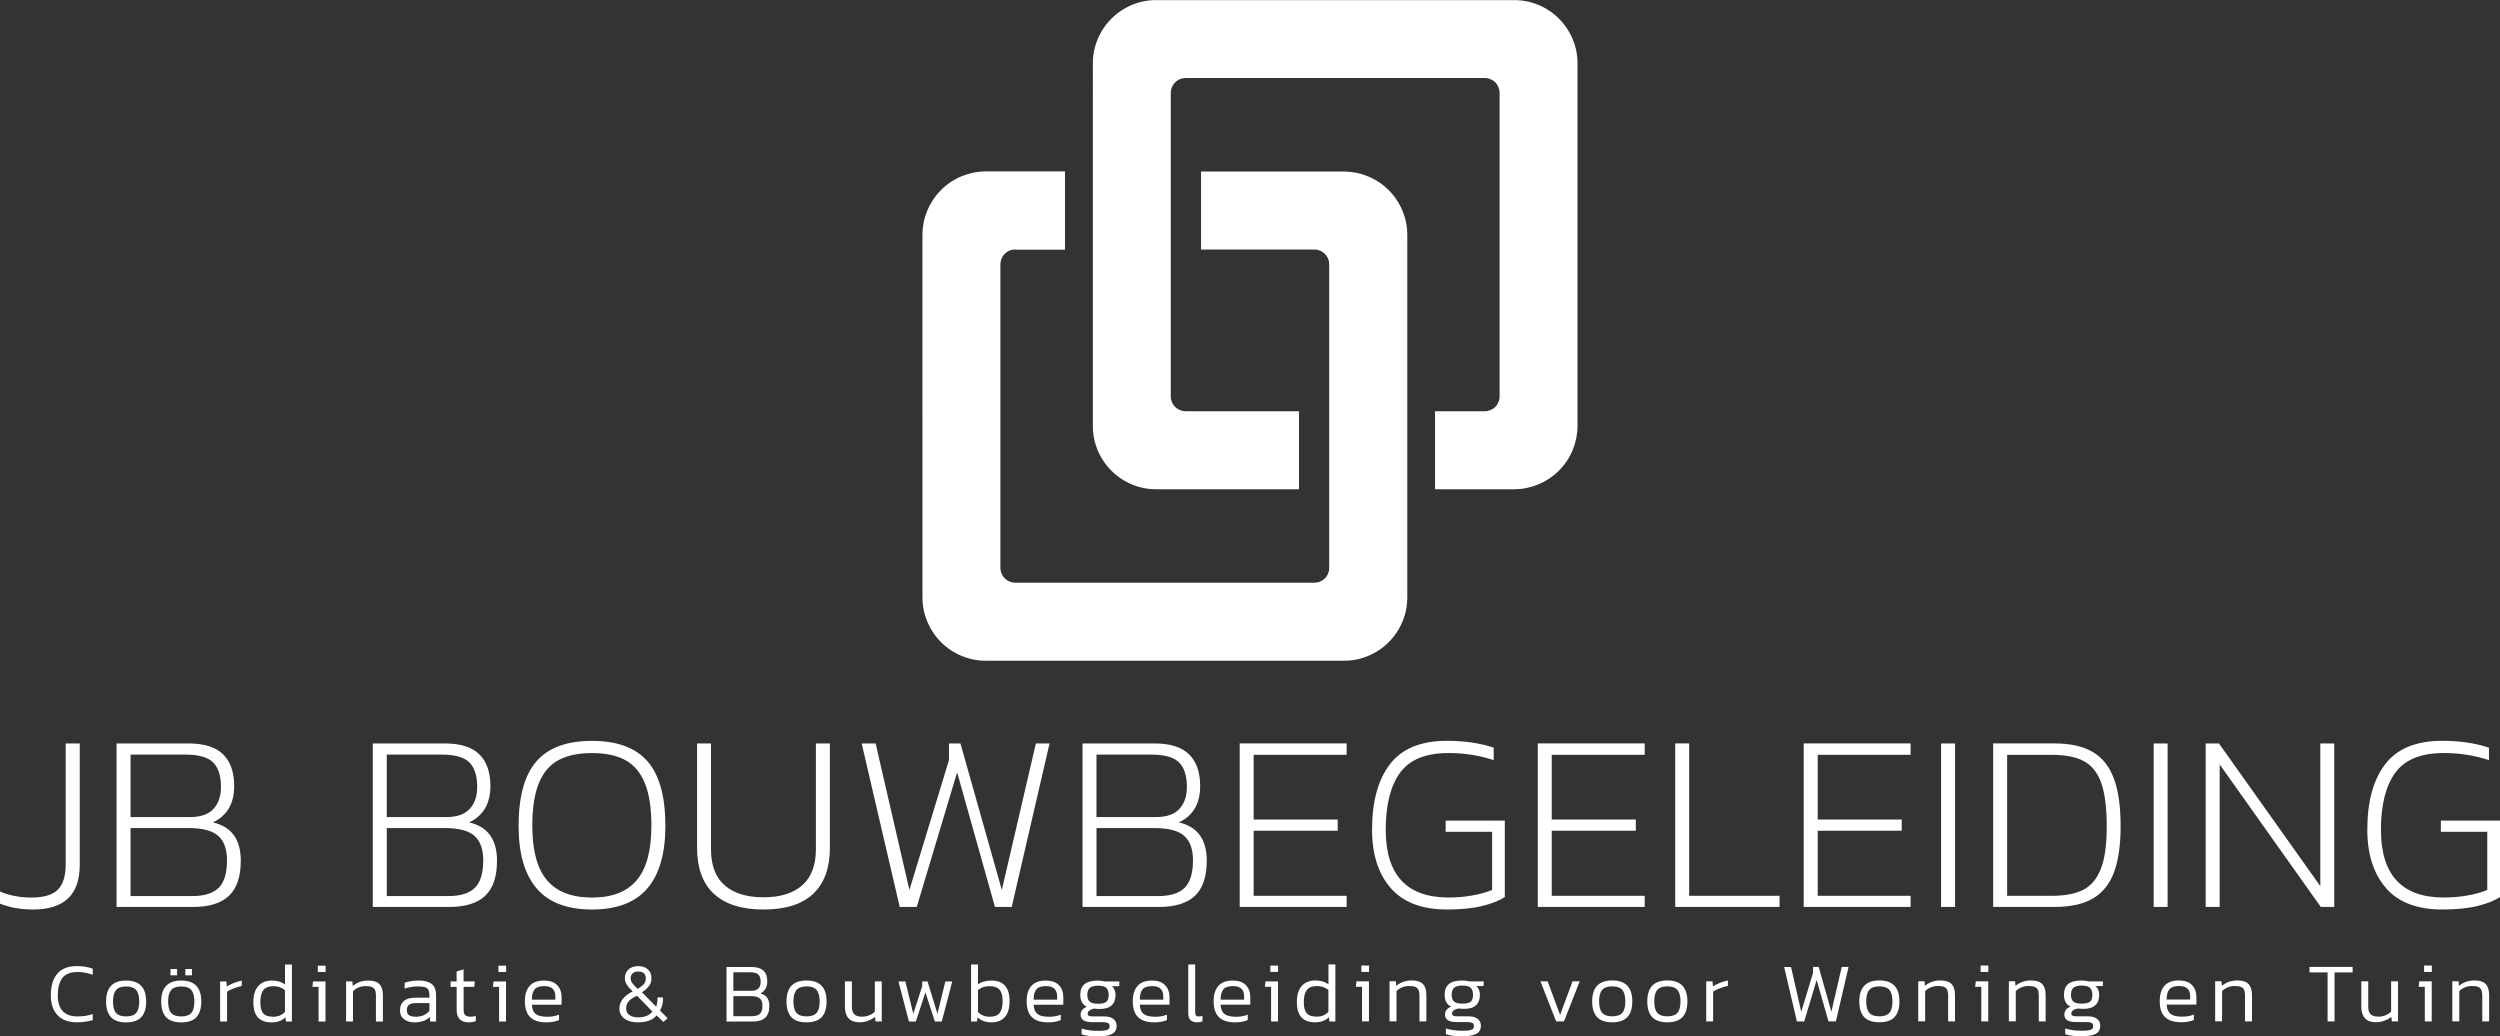
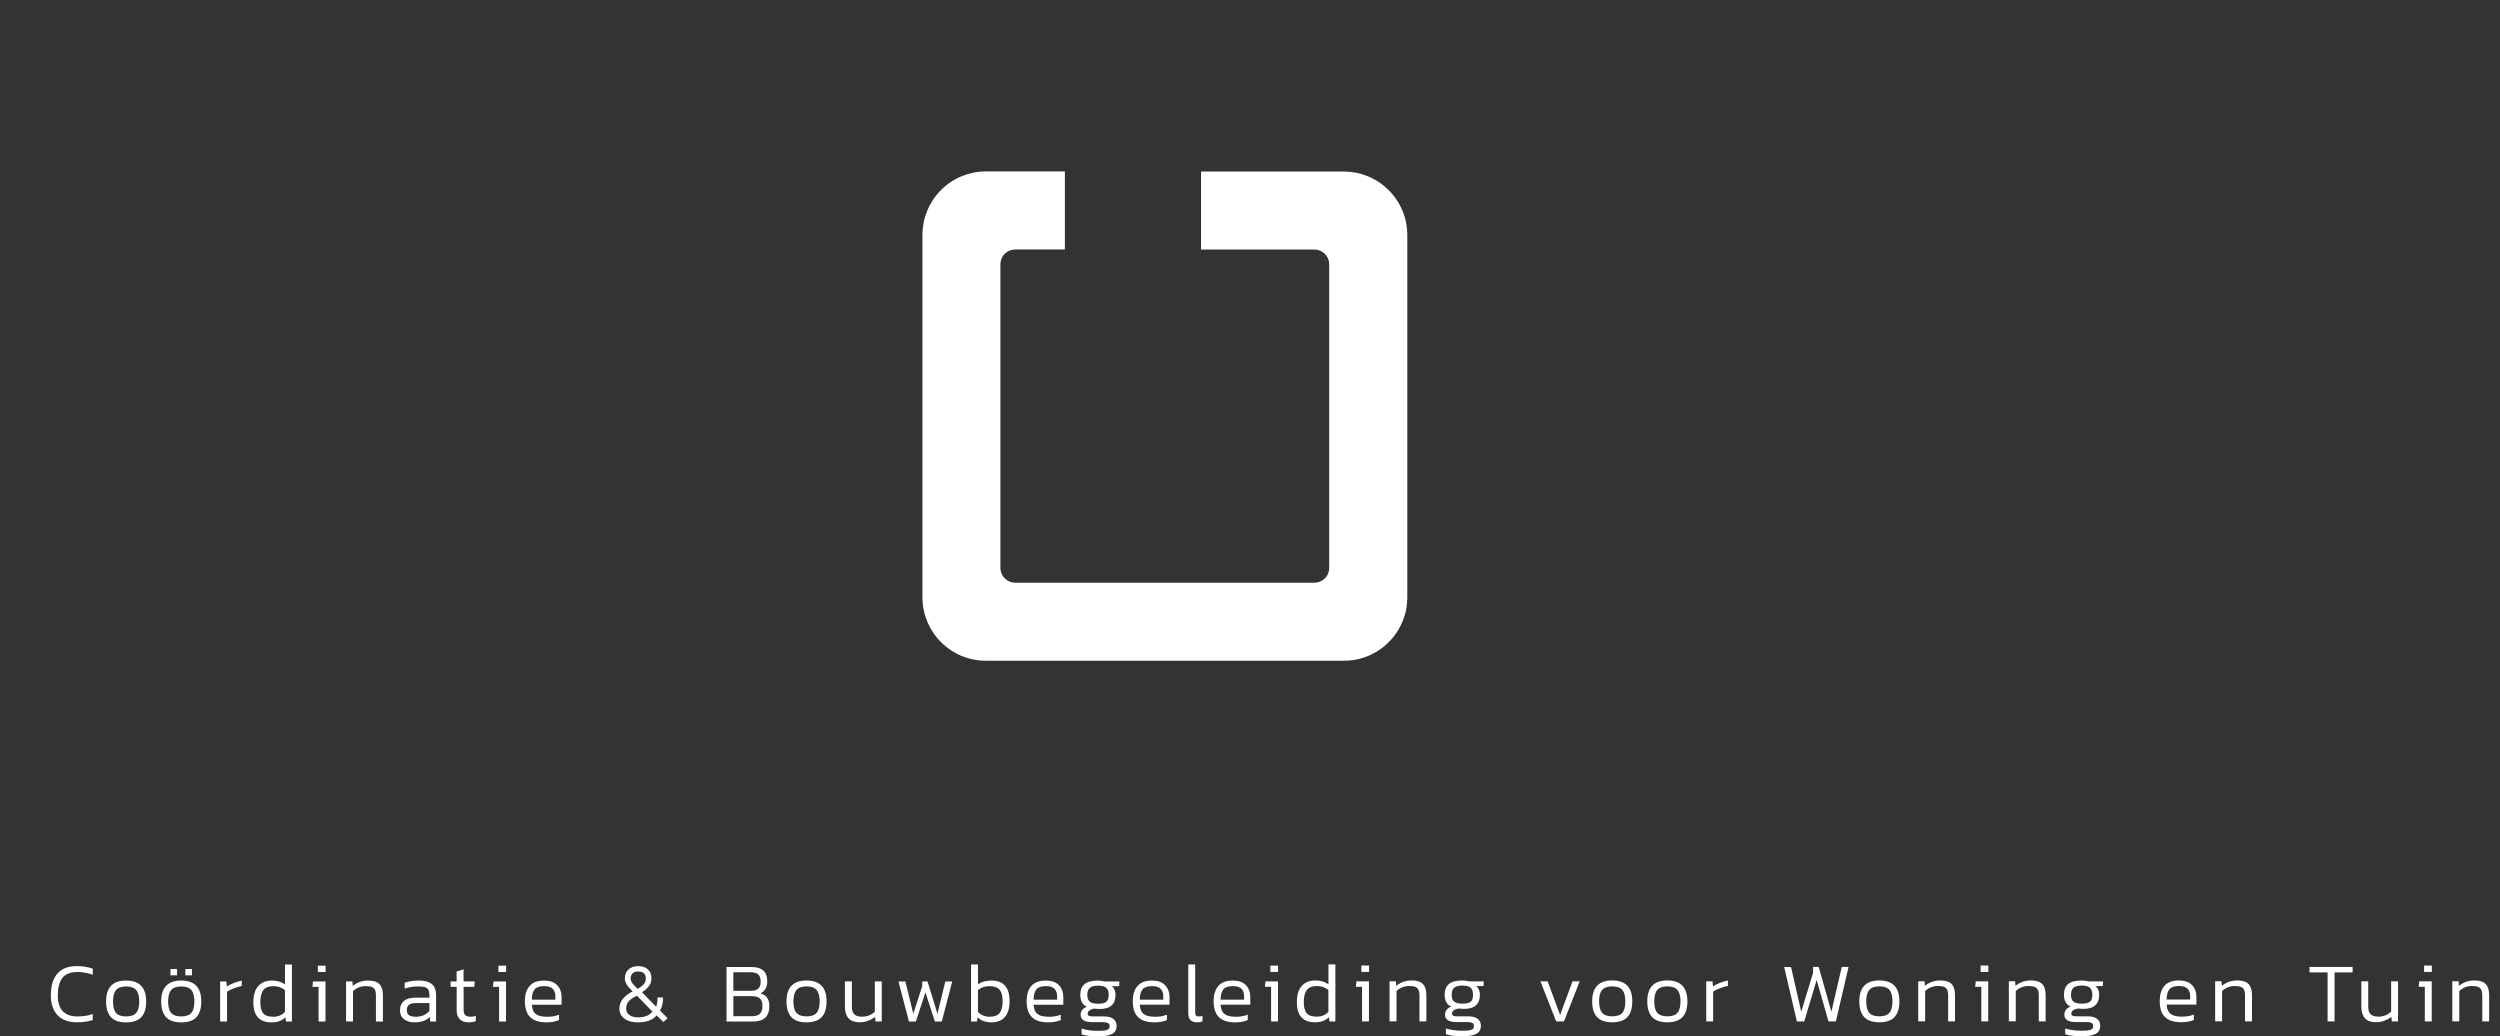
<svg xmlns="http://www.w3.org/2000/svg" id="Layer_2" data-name="Layer 2" viewBox="0 0 477.21 197.84">
  <rect x="0" y="0" width="477.21" height="197.84" fill="#333333" stroke="none" />
  <defs>
    <style> .cls-1 { fill: #fff; } </style>
  </defs>
  <g id="Layer_1-2" data-name="Layer 1">
    <g>
-       <path class="cls-1" d="m0,172.49c1.84.74,3.95,1.12,6.3,1.12,5.95,0,8.92-2.83,8.92-8.48v-23.22h-2.68v23.08c0,2.22-.5,3.84-1.5,4.84-1,1-2.7,1.5-5.09,1.5-1.06,0-2.13-.1-3.19-.31-1.07-.21-1.99-.5-2.77-.85v2.32h0Zm22.25-30.58v31.21h14.64c3.04,0,5.31-.71,6.82-2.13,1.5-1.43,2.25-3.66,2.25-6.69,0-4.07-1.78-6.51-5.33-7.32,1.29-.58,2.29-1.45,3.01-2.61.7-1.17,1.06-2.6,1.06-4.32,0-2.64-.7-4.67-2.11-6.05-1.4-1.39-3.62-2.09-6.62-2.09h-13.72Zm13.97,14.06h-11.3v-11.93h10.47c2.55,0,4.32.51,5.31,1.51.98,1,1.48,2.55,1.48,4.65,0,1.78-.48,3.18-1.44,4.22-.95,1.03-2.46,1.55-4.52,1.55h0Zm.43,15.07h-11.73v-12.98h11c2.72,0,4.64.5,5.74,1.5,1.12,1,1.67,2.55,1.67,4.66,0,2.45-.53,4.2-1.59,5.26-1.07,1.04-2.77,1.57-5.09,1.57h0Zm34.51-29.13v31.21h14.64c3.04,0,5.31-.71,6.82-2.13,1.5-1.43,2.25-3.66,2.25-6.69,0-4.07-1.78-6.51-5.33-7.32,1.29-.58,2.29-1.45,3.01-2.61.7-1.17,1.06-2.6,1.06-4.32,0-2.64-.7-4.67-2.11-6.05-1.4-1.39-3.62-2.09-6.62-2.09h-13.72Zm13.97,14.06h-11.3v-11.93h10.47c2.55,0,4.32.51,5.31,1.51.98,1,1.48,2.55,1.48,4.65,0,1.78-.48,3.18-1.44,4.22-.95,1.03-2.46,1.55-4.52,1.55h0Zm.43,15.07h-11.73v-12.98h11c2.72,0,4.64.5,5.74,1.5,1.12,1,1.67,2.55,1.67,4.66,0,2.45-.53,4.2-1.6,5.26-1.06,1.04-2.76,1.57-5.08,1.57h0Zm16.87-1.46c2.29,2.69,5.82,4.03,10.57,4.03s8.27-1.34,10.57-4.03c2.29-2.68,3.44-6.65,3.44-11.92,0-5.59-1.13-9.7-3.39-12.31-2.26-2.61-5.81-3.93-10.62-3.93s-8.36,1.31-10.62,3.93c-2.26,2.61-3.39,6.72-3.39,12.31,0,5.27,1.15,9.24,3.44,11.92h0Zm19.12-1.57c-1.86,2.21-4.71,3.32-8.55,3.32s-6.75-1.11-8.6-3.32c-1.86-2.21-2.79-5.66-2.79-10.35,0-3.39.41-6.1,1.24-8.14.82-2.03,2.07-3.51,3.73-4.41,1.66-.91,3.8-1.36,6.42-1.36s4.75.45,6.39,1.36c1.65.9,2.89,2.38,3.71,4.41.83,2.03,1.24,4.75,1.24,8.14,0,4.69-.93,8.14-2.79,10.35h0Zm14.71,2.59c2.14,2,5.3,3.01,9.5,3.01s7.36-1,9.48-3.01c2.11-2,3.17-4.93,3.17-8.77v-19.92h-2.67v20.21c0,3.04-.87,5.32-2.59,6.86-1.74,1.53-4.19,2.3-7.4,2.3s-5.71-.77-7.44-2.3c-1.74-1.54-2.59-3.82-2.59-6.86v-20.21h-2.66v19.92c0,3.84,1.06,6.77,3.19,8.77h0Zm28.22-28.69l7.26,31.21h3.25l7.71-25.69,7.22,25.69h3.2l7.22-31.21h-2.61l-6.5,27.97-7.9-27.97h-2.18v3.15l-7.56,24.82-6.45-27.97h-2.66Zm42.16,0v31.21h14.64c3.04,0,5.31-.71,6.82-2.13,1.5-1.43,2.25-3.66,2.25-6.69,0-4.07-1.78-6.51-5.33-7.32,1.29-.58,2.29-1.45,3.01-2.61.71-1.17,1.06-2.6,1.06-4.32,0-2.64-.7-4.67-2.11-6.05-1.4-1.39-3.61-2.09-6.62-2.09h-13.72Zm13.96,14.06h-11.3v-11.93h10.47c2.55,0,4.32.51,5.31,1.51.98,1,1.48,2.55,1.48,4.65,0,1.78-.48,3.18-1.44,4.22-.95,1.03-2.46,1.55-4.52,1.55h0Zm.43,15.07h-11.73v-12.98h11.01c2.71,0,4.63.5,5.74,1.5,1.12,1,1.67,2.55,1.67,4.66,0,2.45-.54,4.2-1.6,5.26-1.07,1.04-2.77,1.57-5.09,1.57h0Zm15.61-29.13v31.21h20.41v-2.13h-17.75v-12.42h16.04v-2.13h-16.04v-12.36h17.75v-2.18h-20.41Zm28.84,27.63c2.4,2.72,5.98,4.07,10.76,4.07,2.69,0,4.93-.23,6.73-.68,1.81-.45,3.23-1.01,4.27-1.69v-14.6h-11.29v2.14h8.87v11.1c-1.07.44-2.35.81-3.83,1.06-1.49.26-2.97.38-4.46.38-8.01,0-12.02-4.31-12.02-12.94,0-4.74.92-8.38,2.74-10.88,1.83-2.51,4.91-3.76,9.23-3.76,3.05,0,5.92.45,8.64,1.36v-2.38c-2.62-.88-5.59-1.31-8.92-1.31-4.97,0-8.6,1.49-10.88,4.46-2.28,2.97-3.42,7.14-3.42,12.5,0,4.72,1.2,8.44,3.58,11.16h0Zm28.06-27.63v31.21h20.41v-2.13h-17.75v-12.42h16.05v-2.13h-16.05v-12.36h17.75v-2.18h-20.41Zm26.23,0v31.21h19.92v-2.13h-17.26v-29.09h-2.66Zm24.53,0v31.21h20.4v-2.13h-17.73v-12.42h16.04v-2.13h-16.04v-12.36h17.73v-2.18h-20.4Zm26.22,0v31.21h2.67v-31.21h-2.67Zm9.94,0v31.21h11.73c3.04,0,5.48-.54,7.32-1.62,1.84-1.08,3.18-2.75,4.02-5,.83-2.24,1.26-5.15,1.26-8.75,0-3.78-.42-6.82-1.28-9.13-.86-2.31-2.21-4.01-4.05-5.09s-4.27-1.62-7.27-1.62h-11.73Zm11.16,29.09h-8.49v-26.91h8.49c2.61,0,4.68.4,6.18,1.21,1.5.82,2.6,2.2,3.3,4.17.69,1.97,1.04,4.73,1.04,8.28s-.38,6.24-1.14,8.15c-.77,1.9-1.89,3.23-3.4,3.98-1.5.74-3.49,1.12-5.98,1.12h0Zm19.48-29.09v31.21h2.66v-31.21h-2.66Zm9.93,0v31.21h2.67v-27.2l19.3,27.2h2.57v-31.21h-2.66v27.24l-19.35-27.24h-2.52Zm34.42,27.63c2.4,2.72,5.98,4.07,10.76,4.07,2.68,0,4.93-.23,6.73-.68,1.81-.45,3.23-1.01,4.27-1.69v-14.6h-11.29v2.14h8.86v11.1c-1.06.44-2.33.81-3.82,1.06-1.49.26-2.97.38-4.46.38-8.02,0-12.02-4.31-12.02-12.94,0-4.74.92-8.38,2.74-10.88,1.83-2.51,4.91-3.76,9.24-3.76,3.04,0,5.92.45,8.64,1.36v-2.38c-2.62-.88-5.6-1.31-8.92-1.31-4.98,0-8.6,1.49-10.88,4.46-2.28,2.97-3.42,7.14-3.42,12.5,0,4.72,1.2,8.44,3.59,11.16" />
      <path class="cls-1" d="m17.7,193.56c-.83.31-1.79.46-2.87.46-2.53,0-3.8-1.33-3.8-4.01,0-1.47.29-2.57.87-3.33.59-.75,1.55-1.14,2.89-1.14,1.03,0,1.99.18,2.91.53v-1.17c-.91-.32-1.91-.49-3.02-.49-1.69,0-2.94.49-3.76,1.47-.82.98-1.22,2.35-1.22,4.12,0,1.6.42,2.85,1.27,3.77.84.91,2.09,1.37,3.72,1.37,1.09,0,2.1-.14,3.01-.42v-1.18h0Zm10.2-2.4c0-2.65-1.28-3.99-3.83-3.99s-3.82,1.33-3.82,3.99c0,1.33.31,2.32.93,3,.62.66,1.58,1,2.89,1s2.28-.34,2.9-1c.62-.67.93-1.66.93-3h0Zm-1.9,2.18c-.38.45-1.02.68-1.93.68s-1.55-.23-1.93-.68c-.38-.44-.57-1.18-.57-2.18s.2-1.72.58-2.18c.39-.45,1.03-.68,1.92-.68s1.54.23,1.92.68c.39.45.59,1.18.59,2.18s-.2,1.74-.58,2.18h0Zm6.54-8.37v1.21h1.26v-1.21h-1.26Zm2.84,0v1.21h1.26v-1.21h-1.26Zm3.04,6.19c0-2.65-1.27-3.99-3.82-3.99s-3.83,1.33-3.83,3.99c0,1.33.31,2.32.93,3,.62.66,1.58,1,2.9,1s2.27-.34,2.89-1c.62-.67.93-1.66.93-3h0Zm-1.89,2.18c-.38.45-1.03.68-1.93.68s-1.55-.23-1.93-.68c-.38-.44-.58-1.18-.58-2.18s.2-1.72.58-2.18c.39-.45,1.03-.68,1.93-.68s1.53.23,1.92.68c.38.45.58,1.18.58,2.18s-.19,1.74-.57,2.18h0Zm6.78-5.04l-.1-.96h-1.19v7.65h1.32v-5.7c.31-.22.74-.42,1.28-.63.55-.21,1.05-.36,1.53-.45v-1.03c-.5.09-1,.25-1.51.45-.52.21-.96.42-1.33.67h0Zm5.99-.08c-.62.69-.94,1.71-.94,3.06s.3,2.33.89,2.95c.6.62,1.46.93,2.57.93.57,0,1.07-.08,1.5-.24.42-.15.82-.4,1.17-.73l.1.81h1.13v-10.89h-1.32v3.79c-.37-.25-.75-.42-1.15-.55-.4-.11-.85-.18-1.34-.18-1.12,0-1.98.35-2.6,1.04h0Zm.99.75c.4-.49,1.04-.73,1.9-.73s1.62.26,2.2.76v4.16c-.58.62-1.31.92-2.23.92s-1.53-.22-1.91-.65c-.37-.43-.56-1.16-.56-2.16s.2-1.81.6-2.3h0Zm10.38-3.43h1.48v-1.21h-1.48v1.21h0Zm1.46,9.45v-7.65h-2.38l-.12,1.04h1.18v6.61h1.32Zm9.63,0h1.33v-5.01c0-.97-.23-1.68-.67-2.13-.43-.45-1.15-.68-2.12-.68-1.14,0-2.13.34-2.96,1.03l-.08-.87h-1.2v7.65h1.32v-5.78c.31-.3.66-.54,1.08-.71.42-.18.87-.26,1.34-.26.52,0,.91.06,1.19.18.28.11.48.29.59.55.12.25.18.61.18,1.07v4.96h0Zm10.27-.87l.09.87h1.12v-5.01c0-.98-.27-1.69-.81-2.14-.55-.44-1.36-.67-2.46-.67s-1.96.14-2.73.43v1.11c.81-.29,1.65-.42,2.55-.42.59,0,1.04.05,1.35.15.31.11.53.29.65.53.11.25.18.58.18,1.01v.46h-2.66c-1,0-1.75.22-2.23.64-.49.42-.73,1.01-.73,1.76s.26,1.31.77,1.71c.51.39,1.16.6,1.93.6.68,0,1.27-.08,1.75-.26.49-.17.89-.42,1.23-.77h0Zm-2.69-2.65h2.63v1.49c-.64.74-1.5,1.12-2.58,1.12-.58,0-1-.09-1.3-.29-.29-.19-.43-.5-.43-.94,0-.48.13-.83.39-1.04.27-.22.7-.33,1.29-.33h0Zm7.83-4.13h-1.16v1.04h1.16v4.48c0,.72.2,1.29.59,1.69.38.39.95.6,1.69.6.52,0,.97-.08,1.37-.23v-1c-.33.1-.64.15-.92.15-.52,0-.88-.09-1.09-.29-.21-.2-.31-.53-.31-1v-4.41h2.03l.08-1.04h-2.12v-2.3l-1.33.41v1.89h0Zm7.97-1.8h1.47v-1.21h-1.47v1.21h0Zm1.45,9.45v-7.65h-2.38l-.12,1.04h1.18v6.61h1.32Zm5.31-1.84c-.21-.32-.33-.79-.38-1.37h5.68v-1.45c0-.94-.29-1.7-.86-2.29-.56-.58-1.38-.87-2.48-.87-1.24,0-2.16.34-2.76,1.03-.61.69-.91,1.66-.91,2.92,0,1.37.34,2.39,1.02,3.04.67.66,1.7.99,3.07.99.96,0,1.77-.14,2.43-.44v-1.03c-.66.27-1.38.4-2.17.4-.71,0-1.28-.07-1.69-.22-.42-.14-.73-.38-.95-.71h0Zm.14-4.3c.35-.41.97-.62,1.85-.62.73,0,1.27.17,1.61.51.34.33.51.82.51,1.45v.63h-4.49c0-.89.18-1.54.53-1.96h0Zm24.38,3.01c.09-.4.14-.82.14-1.23v-.23h-1.05v.23c0,.61-.09,1.12-.27,1.52l-2.69-2.74c.63-.42,1.08-.85,1.37-1.25.29-.4.43-.88.43-1.43,0-.7-.22-1.26-.67-1.68-.44-.42-1.06-.63-1.85-.63s-1.43.22-1.88.65c-.45.44-.68.99-.68,1.66,0,.32.06.62.19.89.12.27.28.51.46.72.19.22.46.52.85.89-.83.43-1.46.92-1.89,1.45-.43.54-.65,1.15-.65,1.85,0,.8.33,1.44.97,1.91.65.48,1.51.71,2.59.71,1.64,0,2.83-.45,3.55-1.34l1.29,1.27.81-.72-1.46-1.47c.19-.3.33-.64.42-1.03h0Zm-4.58-6.41c.95,0,1.43.44,1.43,1.33,0,.42-.12.77-.36,1.05-.23.28-.63.59-1.18.94-.5-.48-.85-.85-1.04-1.12-.21-.27-.31-.56-.31-.88,0-.39.12-.72.36-.96.25-.25.61-.37,1.11-.37h0Zm1.55,8.47c-.44.19-.98.28-1.59.28-.68,0-1.23-.14-1.65-.44-.42-.29-.63-.71-.63-1.25s.17-1.02.5-1.39c.32-.37.85-.72,1.57-1.06l2.95,3.03c-.31.37-.69.66-1.15.85h0Zm20.35,1.07c2.08,0,3.12-.99,3.12-2.97,0-1.31-.58-2.11-1.71-2.39.41-.21.74-.51.97-.89.23-.38.34-.85.34-1.4,0-1.84-.99-2.75-2.97-2.75h-4.81v10.4h5.07Zm1.02-8.96c.3.3.44.75.44,1.39,0,1.14-.6,1.71-1.81,1.71h-3.41v-3.54h3.16c.77,0,1.31.14,1.61.43h0Zm.28,7.49c-.32.31-.83.46-1.53.46h-3.52v-3.84h3.31c.83,0,1.4.14,1.74.44.33.29.5.75.5,1.37,0,.72-.15,1.24-.49,1.56h0Zm12.74-2.37c0-2.65-1.28-3.99-3.83-3.99s-3.82,1.33-3.82,3.99c0,1.33.31,2.32.93,3,.61.66,1.58,1,2.89,1s2.28-.34,2.9-1c.62-.67.93-1.66.93-3h0Zm-1.9,2.18c-.38.45-1.02.68-1.93.68s-1.55-.23-1.93-.68c-.38-.44-.57-1.18-.57-2.18s.2-1.72.58-2.18c.39-.45,1.03-.68,1.92-.68s1.54.23,1.92.68c.39.45.59,1.18.59,2.18s-.2,1.74-.58,2.18h0Zm6.73-6h-1.33v4.84c0,.97.24,1.7.7,2.21.48.51,1.17.76,2.08.76.58,0,1.12-.09,1.63-.29.51-.19.96-.43,1.34-.74l.08.87h1.2v-7.65h-1.32v5.78c-.31.3-.67.54-1.08.7-.42.18-.87.26-1.34.26-.67,0-1.16-.14-1.48-.44-.32-.31-.48-.77-.48-1.4v-4.9h0Zm14.04,2.1l1.8,5.56h1.32l2-7.65h-1.32l-1.51,6.16-1.89-6.16h-1.01v.89l-1.71,5.27-1.51-6.16h-1.32l2,7.65h1.32l1.83-5.56h0Zm15.15,4.71c.61-.67.91-1.69.91-3.05,0-2.61-1.16-3.92-3.47-3.92-1,0-1.86.24-2.56.72v-3.79h-1.32v10.89h1.14l.09-.81c.35.33.74.58,1.17.73.43.15.93.24,1.5.24,1.1,0,1.95-.34,2.55-1.01h0Zm-5.12-5.14c.58-.51,1.31-.76,2.2-.76s1.51.23,1.91.66c.39.44.6,1.18.6,2.2s-.2,1.78-.58,2.26c-.38.49-1.01.72-1.9.72s-1.65-.3-2.23-.92v-4.16h0Zm11,4.15c-.22-.32-.34-.79-.38-1.37h5.67v-1.45c0-.94-.28-1.7-.85-2.29-.57-.58-1.39-.87-2.48-.87-1.24,0-2.16.34-2.77,1.03-.6.69-.9,1.66-.9,2.92,0,1.37.34,2.39,1.01,3.04.68.66,1.7.99,3.08.99.95,0,1.77-.14,2.42-.44v-1.03c-.65.27-1.37.4-2.16.4-.71,0-1.28-.07-1.7-.22-.41-.14-.73-.38-.94-.71h0Zm.14-4.3c.35-.41.96-.62,1.85-.62.73,0,1.27.17,1.61.51.33.33.51.82.51,1.45v.63h-4.49c0-.89.18-1.54.53-1.96h0Zm13.69,6.43c.2.12.3.32.3.6,0,.26-.08.45-.25.58-.15.12-.4.21-.72.25-.32.04-.79.06-1.37.06-.52,0-1.04-.04-1.58-.11-.53-.07-1-.19-1.43-.32v1.09c.76.27,1.79.4,3.07.4,1.21,0,2.11-.15,2.71-.45.6-.31.9-.83.9-1.55,0-.58-.21-1.02-.61-1.33-.41-.32-1-.48-1.77-.48h-2.12c-.37,0-.64-.04-.8-.12-.14-.07-.22-.22-.22-.4,0-.28.13-.5.41-.67.28-.19.6-.28.96-.3.39.05.7.07.93.07,1.01,0,1.78-.23,2.27-.69.51-.46.75-1.13.75-1.98,0-.72-.24-1.28-.69-1.68h1.38l.05-.9h-2.77c-.49-.11-.92-.17-1.32-.17-1.16,0-2,.22-2.55.66-.55.44-.83,1.14-.83,2.09,0,1.09.42,1.85,1.26,2.26-.38.11-.68.31-.89.59-.21.28-.31.58-.31.91,0,.46.19.82.54,1.06.35.24.88.36,1.58.36h2.03c.51,0,.86.06,1.06.18h0Zm-.33-4.05c-.29.25-.82.37-1.57.37s-1.27-.13-1.58-.39c-.32-.26-.48-.69-.48-1.29,0-.64.17-1.09.49-1.36.33-.28.85-.41,1.57-.41s1.25.13,1.56.41c.31.29.46.73.46,1.36s-.15,1.06-.45,1.31h0Zm6.76,1.92c-.21-.32-.33-.79-.37-1.37h5.67v-1.45c0-.94-.29-1.7-.86-2.29-.56-.58-1.38-.87-2.48-.87-1.24,0-2.16.34-2.76,1.03-.61.69-.91,1.66-.91,2.92,0,1.37.34,2.39,1.02,3.04.68.66,1.7.99,3.07.99.96,0,1.77-.14,2.43-.44v-1.03c-.66.27-1.38.4-2.17.4-.71,0-1.28-.07-1.69-.22-.42-.14-.73-.38-.95-.71h0Zm.14-4.3c.35-.41.97-.62,1.85-.62.73,0,1.27.17,1.61.51.34.33.51.82.51,1.45v.63h-4.48c0-.89.17-1.54.52-1.96h0Zm10.06-4.75h-1.32v9.23c0,.64.14,1.11.42,1.38.29.29.7.43,1.24.43.42,0,.77-.06,1.05-.17v-1.05c-.24.07-.49.1-.73.1s-.4-.06-.51-.19-.15-.34-.15-.66v-9.09h0Zm5.23,9.05c-.21-.32-.33-.79-.38-1.37h5.67v-1.45c0-.94-.28-1.7-.85-2.29-.56-.58-1.39-.87-2.48-.87-1.24,0-2.16.34-2.76,1.03-.61.69-.91,1.66-.91,2.92,0,1.37.34,2.39,1.02,3.04.67.66,1.69.99,3.07.99.96,0,1.77-.14,2.42-.44v-1.03c-.65.27-1.37.4-2.16.4-.71,0-1.28-.07-1.69-.22-.42-.14-.74-.38-.95-.71h0Zm.14-4.3c.35-.41.97-.62,1.85-.62.73,0,1.27.17,1.61.51.34.33.51.82.51,1.45v.63h-4.49c0-.89.18-1.54.53-1.96h0Zm8.98-3.32h1.47v-1.21h-1.47v1.21h0Zm1.46,9.45v-7.65h-2.38l-.13,1.04h1.19v6.61h1.32Zm4.53-6.78c-.62.69-.93,1.71-.93,3.06s.29,2.33.89,2.95c.59.62,1.45.93,2.56.93.58,0,1.07-.08,1.5-.24.42-.15.82-.4,1.18-.73l.09.81h1.13v-10.89h-1.32v3.79c-.36-.25-.74-.42-1.15-.55-.4-.11-.85-.18-1.34-.18-1.11,0-1.97.35-2.6,1.04h0Zm1,.75c.4-.49,1.03-.73,1.89-.73s1.63.26,2.2.76v4.16c-.57.62-1.31.92-2.23.92s-1.53-.22-1.9-.65c-.38-.43-.57-1.16-.57-2.16s.2-1.81.61-2.3h0Zm10.38-3.43h1.47v-1.21h-1.47v1.21h0Zm1.45,9.45v-7.65h-2.38l-.12,1.04h1.18v6.61h1.32Zm9.64,0h1.32v-5.01c0-.97-.22-1.68-.66-2.13-.44-.45-1.15-.68-2.12-.68-1.15,0-2.14.34-2.97,1.03l-.08-.87h-1.2v7.65h1.33v-5.78c.3-.3.66-.54,1.08-.71.41-.18.86-.26,1.33-.26.52,0,.92.06,1.19.18.28.11.48.29.59.55.12.25.19.61.19,1.07v4.96h0Zm10.1.29c.2.12.3.32.3.6,0,.26-.08.45-.24.58-.17.12-.42.21-.73.25-.32.04-.77.06-1.37.06-.52,0-1.04-.04-1.57-.11-.54-.07-1.01-.19-1.44-.32v1.09c.76.27,1.79.4,3.07.4,1.21,0,2.12-.15,2.71-.45.6-.31.9-.83.9-1.55,0-.58-.21-1.02-.61-1.33-.41-.32-1-.48-1.77-.48h-2.12c-.37,0-.64-.04-.78-.12-.16-.07-.23-.22-.23-.4,0-.28.13-.5.42-.67.28-.19.59-.28.95-.3.39.05.71.07.94.07,1.01,0,1.77-.23,2.26-.69.5-.46.75-1.13.75-1.98,0-.72-.23-1.28-.69-1.68h1.38l.05-.9h-2.76c-.49-.11-.93-.17-1.33-.17-1.15,0-2,.22-2.55.66-.55.44-.83,1.14-.83,2.09,0,1.09.42,1.85,1.26,2.26-.38.11-.68.31-.89.59-.21.28-.3.58-.3.91,0,.46.18.82.53,1.06.36.24.89.36,1.58.36h2.04c.51,0,.86.06,1.05.18h0Zm-.32-4.05c-.3.25-.83.37-1.58.37s-1.27-.13-1.58-.39c-.31-.26-.47-.69-.47-1.29,0-.64.16-1.09.49-1.36.32-.28.84-.41,1.56-.41s1.25.13,1.56.41c.31.29.47.73.47,1.36s-.16,1.06-.44,1.31h0Zm13.31-3.89l3.01,7.65h1.49l3-7.65h-1.37l-2.37,6.42-2.38-6.42h-1.37Zm17.54,3.82c0-2.65-1.28-3.99-3.83-3.99s-3.83,1.33-3.83,3.99c0,1.33.31,2.32.93,3,.62.66,1.59,1,2.9,1s2.28-.34,2.9-1c.62-.67.93-1.66.93-3h0Zm-1.9,2.18c-.38.45-1.03.68-1.93.68s-1.55-.23-1.93-.68c-.38-.44-.58-1.18-.58-2.18s.19-1.72.59-2.18c.38-.45,1.02-.68,1.92-.68s1.53.23,1.92.68c.39.45.58,1.18.58,2.18s-.19,1.74-.57,2.18h0Zm12.42-2.18c0-2.65-1.28-3.99-3.83-3.99s-3.83,1.33-3.83,3.99c0,1.33.31,2.32.93,3,.62.66,1.59,1,2.9,1s2.28-.34,2.9-1c.62-.67.93-1.66.93-3h0Zm-1.9,2.18c-.38.45-1.02.68-1.93.68s-1.55-.23-1.93-.68c-.38-.44-.57-1.18-.57-2.18s.19-1.72.58-2.18c.39-.45,1.04-.68,1.92-.68s1.54.23,1.92.68c.39.45.59,1.18.59,2.18s-.19,1.74-.58,2.18h0Zm6.78-5.04l-.09-.96h-1.2v7.65h1.32v-5.7c.32-.22.74-.42,1.29-.63.54-.21,1.05-.36,1.53-.45v-1.03c-.5.09-1,.25-1.52.45-.5.21-.95.42-1.33.67h0Zm17.42,6.69l2.37-7.91,2.26,7.91h1.41l2.42-10.4h-1.3l-1.98,8.56-2.42-8.56h-1.08v1.15l-2.25,7.42-1.95-8.56h-1.31l2.43,10.4h1.42Zm18.17-3.83c0-2.65-1.28-3.99-3.83-3.99s-3.83,1.33-3.83,3.99c0,1.33.31,2.32.93,3,.62.66,1.59,1,2.9,1s2.28-.34,2.9-1c.62-.67.93-1.66.93-3h0Zm-1.9,2.18c-.38.45-1.02.68-1.93.68s-1.55-.23-1.93-.68c-.38-.44-.58-1.18-.58-2.18s.19-1.72.59-2.18c.38-.45,1.02-.68,1.92-.68s1.54.23,1.92.68c.39.45.58,1.18.58,2.18s-.19,1.74-.57,2.18h0Zm11.19,1.65h1.32v-5.01c0-.97-.22-1.68-.66-2.13-.44-.45-1.15-.68-2.12-.68-1.13,0-2.13.34-2.97,1.03l-.07-.87h-1.2v7.65h1.32v-5.78c.3-.3.66-.54,1.09-.71.42-.18.87-.26,1.34-.26.52,0,.91.06,1.19.18.27.11.46.29.59.55.11.25.18.61.18,1.07v4.96h0Zm6.21-9.45h1.47v-1.21h-1.47v1.21h0Zm1.45,9.45v-7.65h-2.37l-.13,1.04h1.18v6.61h1.32Zm9.64,0h1.32v-5.01c0-.97-.22-1.68-.66-2.13-.44-.45-1.15-.68-2.12-.68-1.15,0-2.14.34-2.97,1.03l-.08-.87h-1.19v7.65h1.32v-5.78c.3-.3.66-.54,1.09-.71.41-.18.87-.26,1.33-.26.53,0,.92.06,1.19.18.28.11.47.29.6.55.12.25.18.61.18,1.07v4.96h0Zm10.1.29c.19.12.3.32.3.6,0,.26-.08.45-.24.58-.17.12-.41.21-.73.25-.32.04-.78.06-1.37.06-.52,0-1.04-.04-1.57-.11-.54-.07-1.01-.19-1.43-.32v1.09c.76.27,1.79.4,3.08.4,1.2,0,2.11-.15,2.71-.45.59-.31.89-.83.89-1.55,0-.58-.19-1.02-.61-1.33-.42-.32-1-.48-1.77-.48h-2.12c-.37,0-.64-.04-.79-.12-.15-.07-.23-.22-.23-.4,0-.28.13-.5.42-.67.28-.19.59-.28.95-.3.39.05.71.07.94.07,1.01,0,1.77-.23,2.26-.69.51-.46.75-1.13.75-1.98,0-.72-.23-1.28-.69-1.68h1.38l.05-.9h-2.76c-.49-.11-.93-.17-1.33-.17-1.15,0-2,.22-2.55.66-.55.44-.82,1.14-.82,2.09,0,1.09.42,1.85,1.26,2.26-.38.11-.68.31-.89.59-.19.28-.3.58-.3.91,0,.46.18.82.53,1.06.36.24.89.36,1.59.36h2.04c.5,0,.86.06,1.05.18h0Zm-.32-4.05c-.3.25-.83.37-1.58.37s-1.27-.13-1.58-.39c-.31-.26-.46-.69-.46-1.29,0-.64.15-1.09.49-1.36.32-.28.84-.41,1.56-.41s1.26.13,1.56.41c.31.29.47.73.47,1.36s-.15,1.06-.44,1.31h0Zm15.03,1.92c-.22-.32-.34-.79-.38-1.37h5.67v-1.45c0-.94-.29-1.7-.85-2.29-.57-.58-1.4-.87-2.48-.87-1.24,0-2.16.34-2.77,1.03-.6.69-.9,1.66-.9,2.92,0,1.37.33,2.39,1.01,3.04.68.66,1.7.99,3.07.99.96,0,1.77-.14,2.43-.44v-1.03c-.66.27-1.38.4-2.17.4-.71,0-1.27-.07-1.69-.22-.42-.14-.73-.38-.94-.71h0Zm.14-4.3c.35-.41.96-.62,1.85-.62.73,0,1.27.17,1.6.51.34.33.51.82.51,1.45v.63h-4.49c0-.89.18-1.54.53-1.96h0Zm14.43,6.14h1.33v-5.01c0-.97-.23-1.68-.67-2.13-.43-.45-1.15-.68-2.12-.68-1.13,0-2.13.34-2.96,1.03l-.08-.87h-1.2v7.65h1.32v-5.78c.31-.3.66-.54,1.08-.71.42-.18.87-.26,1.34-.26.52,0,.91.06,1.19.18.28.11.48.29.59.55.12.25.18.61.18,1.07v4.96h0Zm17.09,0v-9.36h3.45v-1.04h-8.23v1.04h3.45v9.36h1.33Zm6.43-7.65h-1.32v4.84c0,.97.24,1.7.7,2.21.46.51,1.16.76,2.07.76.57,0,1.12-.09,1.62-.29.52-.19.96-.43,1.35-.74l.08.87h1.19v-7.65h-1.32v5.78c-.3.3-.66.54-1.08.7-.41.18-.87.26-1.34.26-.66,0-1.16-.14-1.48-.44-.31-.31-.47-.77-.47-1.4v-4.9h0Zm10.66-1.8h1.48v-1.21h-1.48v1.21h0Zm1.46,9.45v-7.65h-2.38l-.12,1.04h1.18v6.61h1.32Zm9.64,0h1.32v-5.01c0-.97-.23-1.68-.66-2.13-.44-.45-1.15-.68-2.12-.68-1.15,0-2.14.34-2.97,1.03l-.08-.87h-1.2v7.65h1.33v-5.78c.3-.3.66-.54,1.08-.71.42-.18.87-.26,1.34-.26.52,0,.92.06,1.19.18.28.11.47.29.59.55.12.25.19.61.19,1.07v4.96" />
      <path class="cls-1" d="m203.26,47.62h-9.47c-.37,0-.74.07-1.08.21-.35.14-.65.35-.92.62-.27.26-.47.57-.62.92-.14.35-.21.71-.21,1.08v57.95c0,1.56,1.27,2.83,2.83,2.83h57.11c.19,0,.37-.02.55-.05.18-.04.36-.09.53-.16.17-.07.34-.16.49-.26.15-.1.3-.22.43-.35.13-.13.25-.27.35-.43.1-.15.19-.32.26-.49.07-.17.12-.35.16-.53.04-.18.05-.37.05-.55v-57.95c0-.19-.02-.37-.05-.55-.04-.18-.09-.36-.16-.53-.07-.17-.16-.34-.26-.49-.1-.15-.22-.3-.35-.43-.13-.13-.27-.25-.43-.35-.15-.1-.32-.19-.49-.26-.17-.07-.35-.12-.53-.16-.18-.04-.37-.05-.55-.05h-21.64v-14.89h27.25c.2,0,.4,0,.6.02.2,0,.4.02.59.04.2.02.4.04.59.07.2.03.39.06.59.1.19.04.39.08.58.13.19.05.38.1.57.16.19.06.38.12.56.19.19.07.37.14.56.21.18.08.36.16.54.24.18.08.36.18.53.27.18.09.35.19.52.29.17.1.34.21.5.32.16.11.33.23.49.34.16.12.32.24.47.37.15.13.3.25.45.39.15.13.29.27.43.41s.28.28.41.43c.13.15.26.3.39.45.13.15.25.31.37.47.12.16.23.32.34.49.11.17.22.33.32.5.1.17.2.34.29.52.09.18.18.35.27.53.08.18.16.36.24.54.08.18.15.37.21.56.07.19.13.37.19.56.06.19.11.38.16.57.05.19.09.39.13.58.04.19.07.39.1.59.03.19.05.39.07.59.02.2.03.4.04.59,0,.2.02.4.02.6v69.16c0,.2,0,.4-.02.59,0,.2-.02.4-.04.59-.02.2-.04.39-.07.59-.03.2-.06.39-.1.59-.04.19-.08.39-.13.58-.05.19-.1.38-.16.57-.06.19-.12.38-.19.56-.07.19-.14.37-.21.55-.08.18-.16.36-.24.54-.08.18-.18.36-.27.53-.09.18-.19.35-.29.52-.1.17-.21.34-.32.5-.11.17-.23.33-.34.49-.12.16-.24.32-.37.47-.13.15-.25.3-.39.45-.13.15-.27.29-.41.43-.14.14-.28.28-.43.41-.15.13-.3.26-.45.39-.15.13-.31.25-.47.37-.16.12-.32.23-.49.34-.17.11-.33.22-.5.32-.17.1-.34.2-.52.29-.18.09-.35.18-.53.27-.18.08-.36.17-.54.24-.18.08-.37.15-.56.21-.19.07-.37.13-.56.19-.19.06-.38.11-.57.16-.19.05-.39.09-.58.13-.19.04-.39.07-.59.1-.19.03-.39.05-.59.07-.2.02-.4.03-.59.04-.2,0-.4.01-.6.01h-68.31c-.2,0-.4,0-.59-.01-.2,0-.4-.02-.59-.04s-.4-.04-.59-.07c-.2-.03-.39-.06-.59-.1-.19-.04-.39-.08-.58-.13-.19-.05-.38-.1-.57-.16-.19-.06-.38-.12-.57-.19-.19-.07-.37-.14-.56-.21-.18-.08-.36-.16-.54-.24-.18-.08-.36-.17-.53-.27-.17-.09-.35-.19-.52-.29-.17-.1-.34-.21-.5-.32-.16-.11-.33-.22-.49-.34-.16-.12-.32-.24-.47-.37-.15-.13-.3-.26-.45-.39-.15-.13-.29-.27-.43-.41-.14-.14-.28-.28-.41-.43-.13-.15-.26-.3-.39-.45-.13-.15-.25-.31-.37-.47-.12-.16-.23-.32-.34-.49s-.22-.33-.32-.5c-.1-.17-.2-.34-.29-.52-.09-.17-.18-.35-.27-.53-.08-.18-.17-.36-.24-.54-.08-.18-.15-.37-.21-.55-.07-.19-.13-.38-.19-.56s-.11-.38-.16-.57c-.05-.19-.09-.39-.13-.58-.04-.19-.07-.39-.1-.59-.03-.2-.05-.39-.07-.59-.02-.2-.03-.4-.04-.59,0-.2-.02-.4-.02-.59V44.84c0-.8.08-1.59.23-2.36.15-.78.39-1.54.69-2.27.3-.74.68-1.43,1.12-2.1.44-.66.94-1.27,1.51-1.84.56-.56,1.17-1.07,1.84-1.51.66-.44,1.36-.82,2.1-1.12.73-.3,1.49-.53,2.27-.69.78-.16,1.57-.23,2.36-.23h15.07v14.89" />
-       <path class="cls-1" d="m273.95,78.5h9.47c.19,0,.37-.02.55-.05.18-.04.36-.09.53-.16.17-.07.33-.16.49-.26.16-.1.3-.22.43-.35.13-.13.25-.27.35-.43.1-.15.19-.32.26-.49.07-.17.13-.35.16-.53.04-.18.06-.37.06-.55V17.72c0-.19-.02-.37-.06-.55-.04-.18-.09-.36-.16-.53-.07-.17-.16-.33-.26-.49-.1-.16-.22-.3-.35-.43-.13-.13-.27-.25-.43-.35-.16-.1-.32-.19-.49-.26-.17-.07-.35-.13-.53-.16-.18-.04-.37-.06-.55-.06h-57.11c-.37,0-.74.07-1.08.22-.35.14-.65.35-.92.61-.27.27-.47.57-.61.92-.14.35-.22.71-.22,1.08v57.95c0,1.56,1.27,2.83,2.83,2.83h21.65v14.89h-27.25c-.2,0-.4,0-.59-.01-.2,0-.4-.02-.59-.04-.2-.02-.39-.04-.59-.07-.2-.03-.39-.06-.59-.1-.19-.04-.39-.08-.58-.13-.19-.05-.38-.1-.57-.16-.19-.06-.38-.12-.56-.19-.19-.07-.37-.14-.56-.21-.18-.08-.36-.16-.54-.24-.18-.08-.36-.17-.53-.27-.18-.09-.35-.19-.52-.29-.17-.1-.34-.21-.5-.32-.16-.11-.33-.22-.49-.34-.16-.12-.32-.24-.47-.37-.15-.13-.3-.26-.45-.39-.15-.13-.29-.27-.43-.41-.14-.14-.28-.28-.41-.43-.13-.15-.26-.3-.39-.45-.13-.15-.25-.31-.37-.47-.12-.16-.23-.32-.34-.49s-.22-.33-.32-.5c-.1-.17-.2-.34-.29-.52-.09-.17-.18-.35-.27-.53-.09-.18-.17-.36-.24-.54-.08-.18-.15-.37-.21-.55-.07-.19-.13-.37-.19-.56-.06-.19-.11-.38-.16-.57-.05-.19-.09-.39-.13-.58-.04-.19-.07-.39-.1-.59-.03-.2-.05-.39-.07-.59-.02-.2-.03-.4-.04-.59-.01-.2-.01-.4-.01-.59V12.12c0-.2,0-.4.01-.59,0-.2.02-.4.04-.59.02-.2.04-.39.07-.59.03-.2.06-.39.1-.59.04-.19.08-.39.13-.58.05-.19.1-.39.16-.57.06-.19.12-.38.19-.56.07-.19.14-.37.21-.56.07-.18.16-.36.24-.54.09-.18.17-.36.27-.53.09-.18.19-.35.29-.52.1-.17.21-.34.32-.5.11-.16.22-.33.34-.49.12-.16.24-.32.37-.47.13-.15.26-.3.39-.45.13-.15.27-.29.41-.43s.29-.28.43-.41c.15-.13.3-.26.45-.39.15-.13.31-.25.47-.37.16-.12.32-.23.49-.34.17-.11.33-.22.5-.32.17-.1.34-.2.52-.29.17-.09.35-.18.53-.27.18-.09.36-.17.54-.24.18-.08.37-.15.56-.21.19-.07.37-.13.56-.19.19-.06.38-.11.57-.16.19-.05.39-.09.58-.13.2-.04.39-.07.59-.1.2-.03.39-.05.59-.07.2-.02.4-.03.59-.04.2-.01.4-.01.59-.01h68.31c.2,0,.4,0,.59.01.2,0,.4.02.59.04.2.02.39.04.59.07.2.03.39.06.59.1.19.04.39.08.58.13.19.05.39.1.57.16.19.06.38.12.56.19.19.07.37.14.56.21.18.07.36.16.54.24.18.09.36.17.53.27.18.09.35.19.52.29.17.1.34.21.5.32.16.11.33.22.49.34.16.12.32.24.47.37.15.13.3.26.45.39.15.13.29.27.43.41.14.14.28.29.41.43.13.15.26.3.39.45.13.15.25.31.37.47.12.16.23.32.34.49.11.17.22.33.32.5.1.17.2.34.29.52.09.17.18.35.27.53.09.18.17.36.24.54.08.18.15.37.21.56.07.19.13.37.19.56.06.19.11.38.16.57.05.19.09.39.13.58.04.2.07.39.1.59.03.2.05.39.07.59.02.2.03.4.04.59.01.2.01.4.01.59v69.16c0,.8-.08,1.58-.23,2.36-.16.78-.39,1.54-.69,2.27-.3.74-.68,1.43-1.12,2.09-.44.66-.94,1.27-1.51,1.84-.56.56-1.17,1.06-1.84,1.51-.66.44-1.36.82-2.1,1.12-.73.3-1.49.53-2.27.69-.78.16-1.57.23-2.36.23h-15.07v-14.89h0Zm-70.69-45.78v14.89h-9.47" />
    </g>
  </g>
</svg>